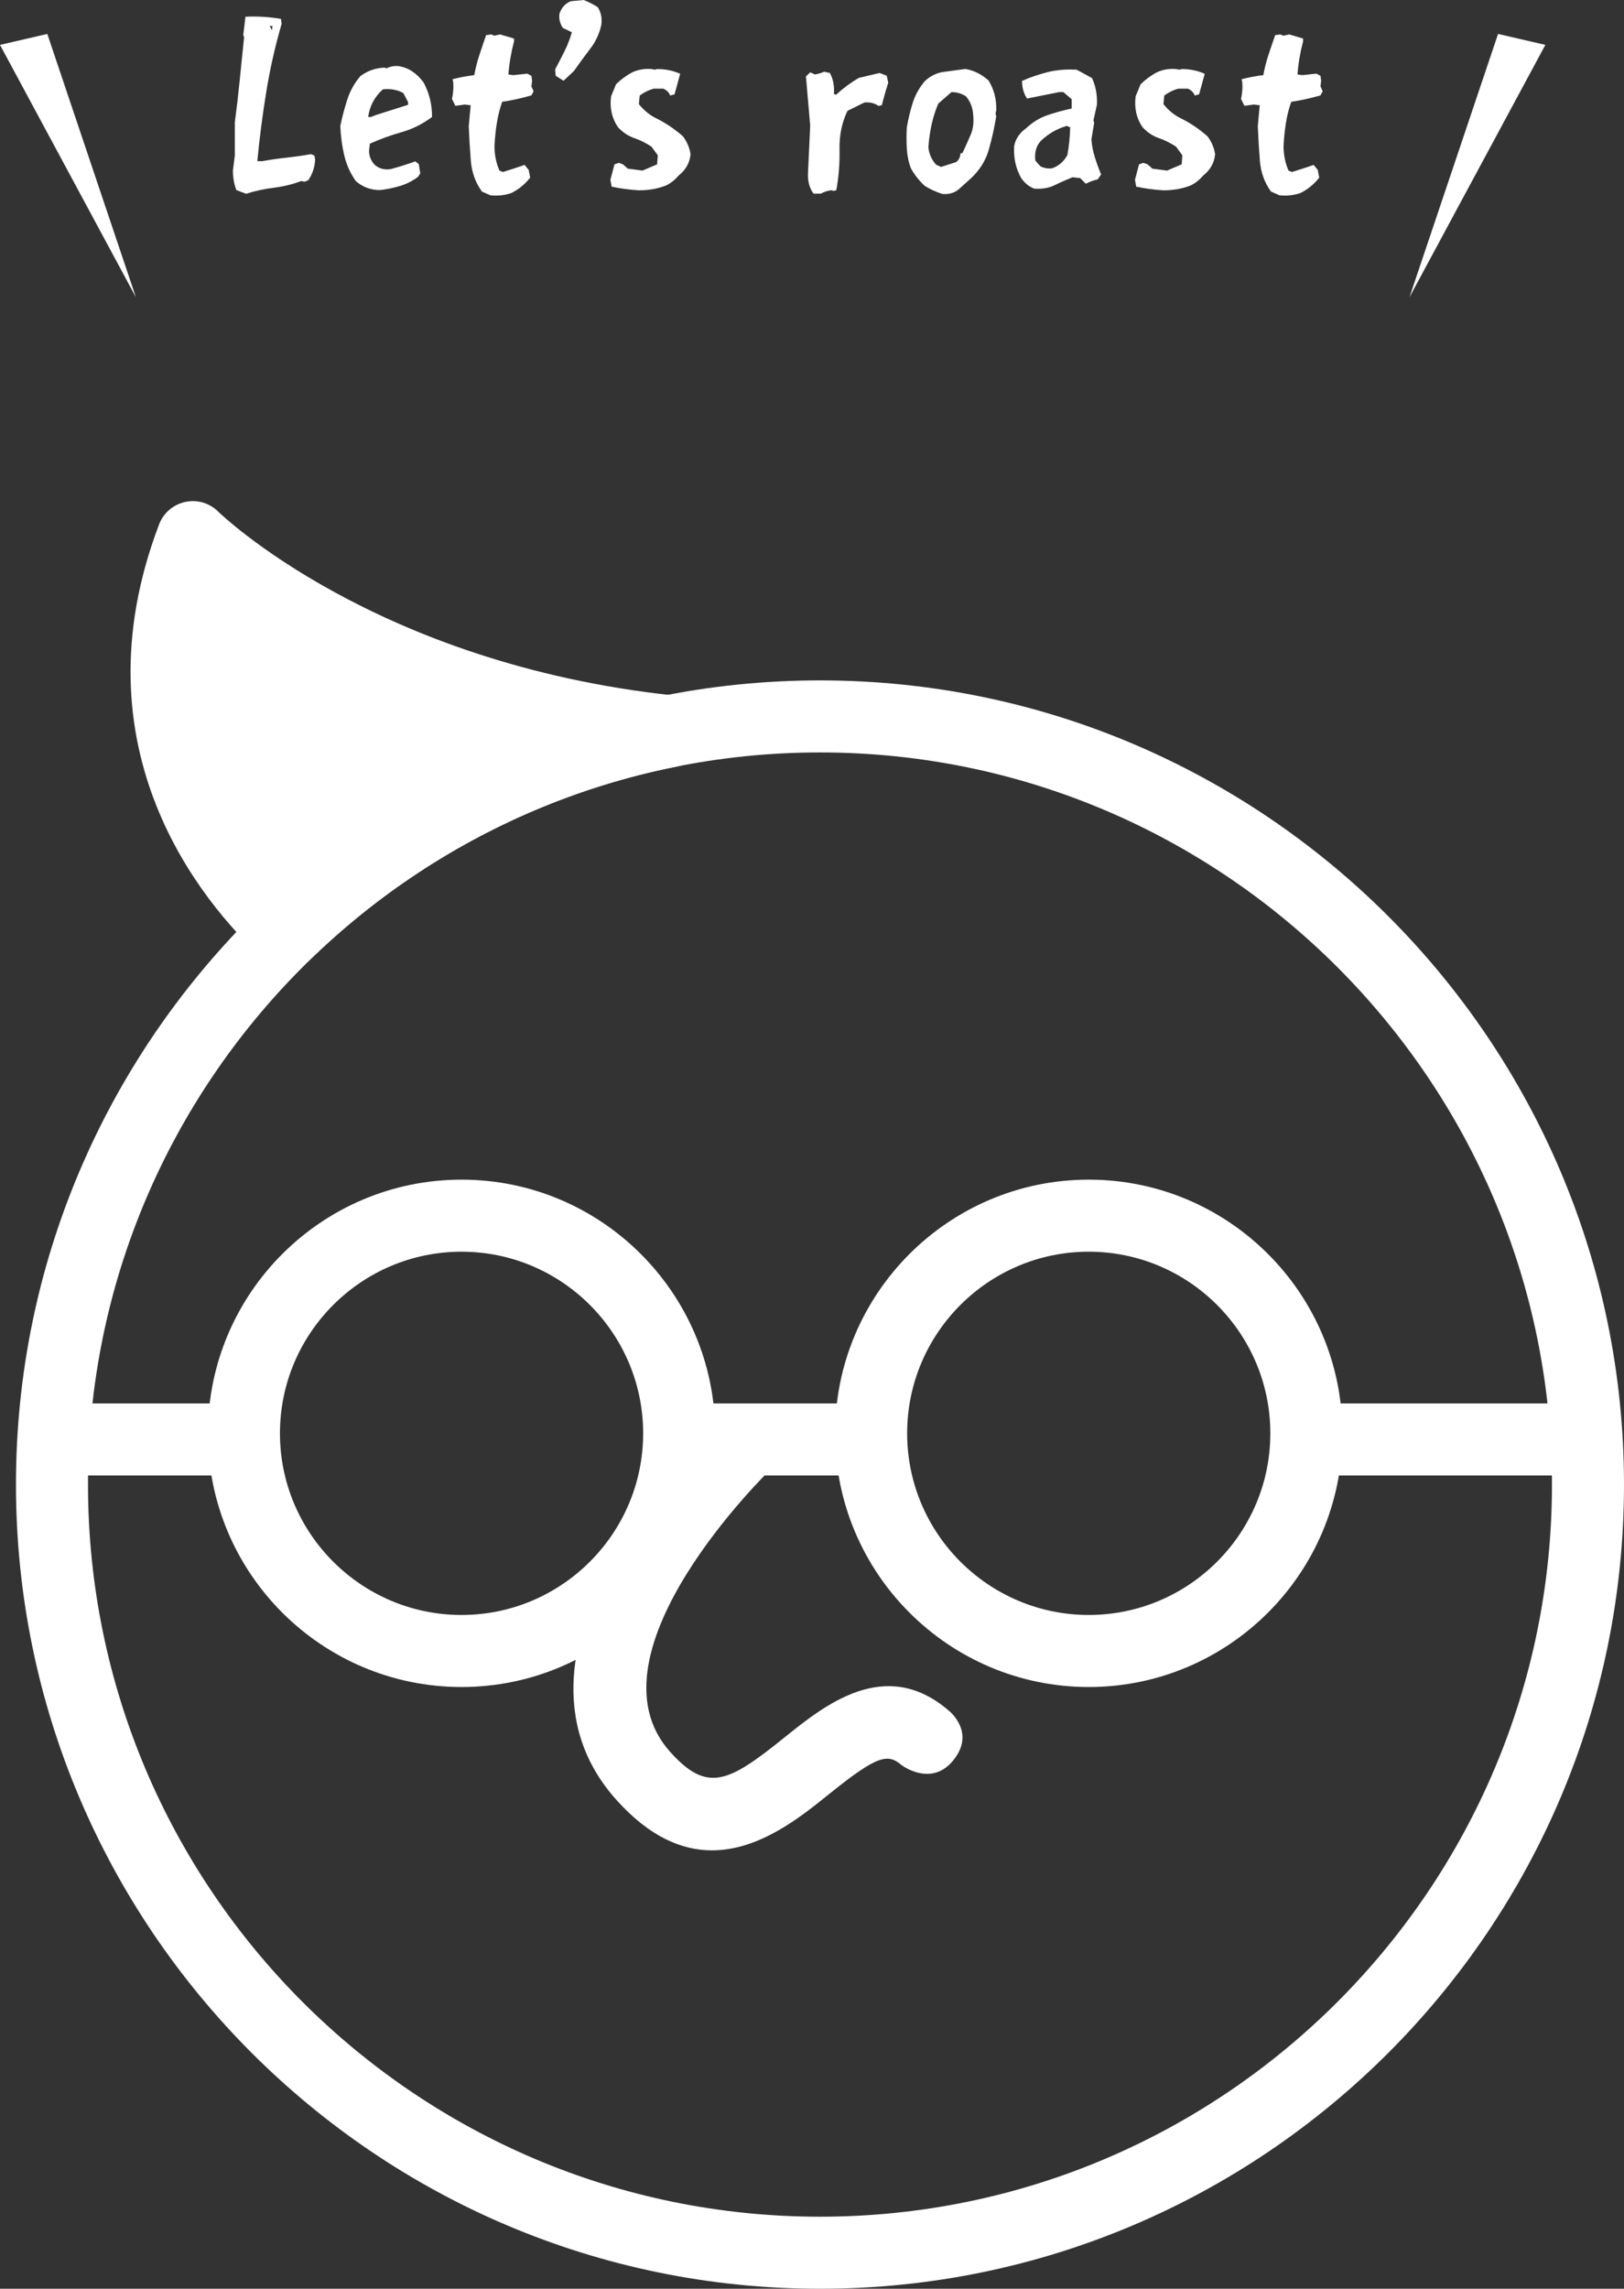
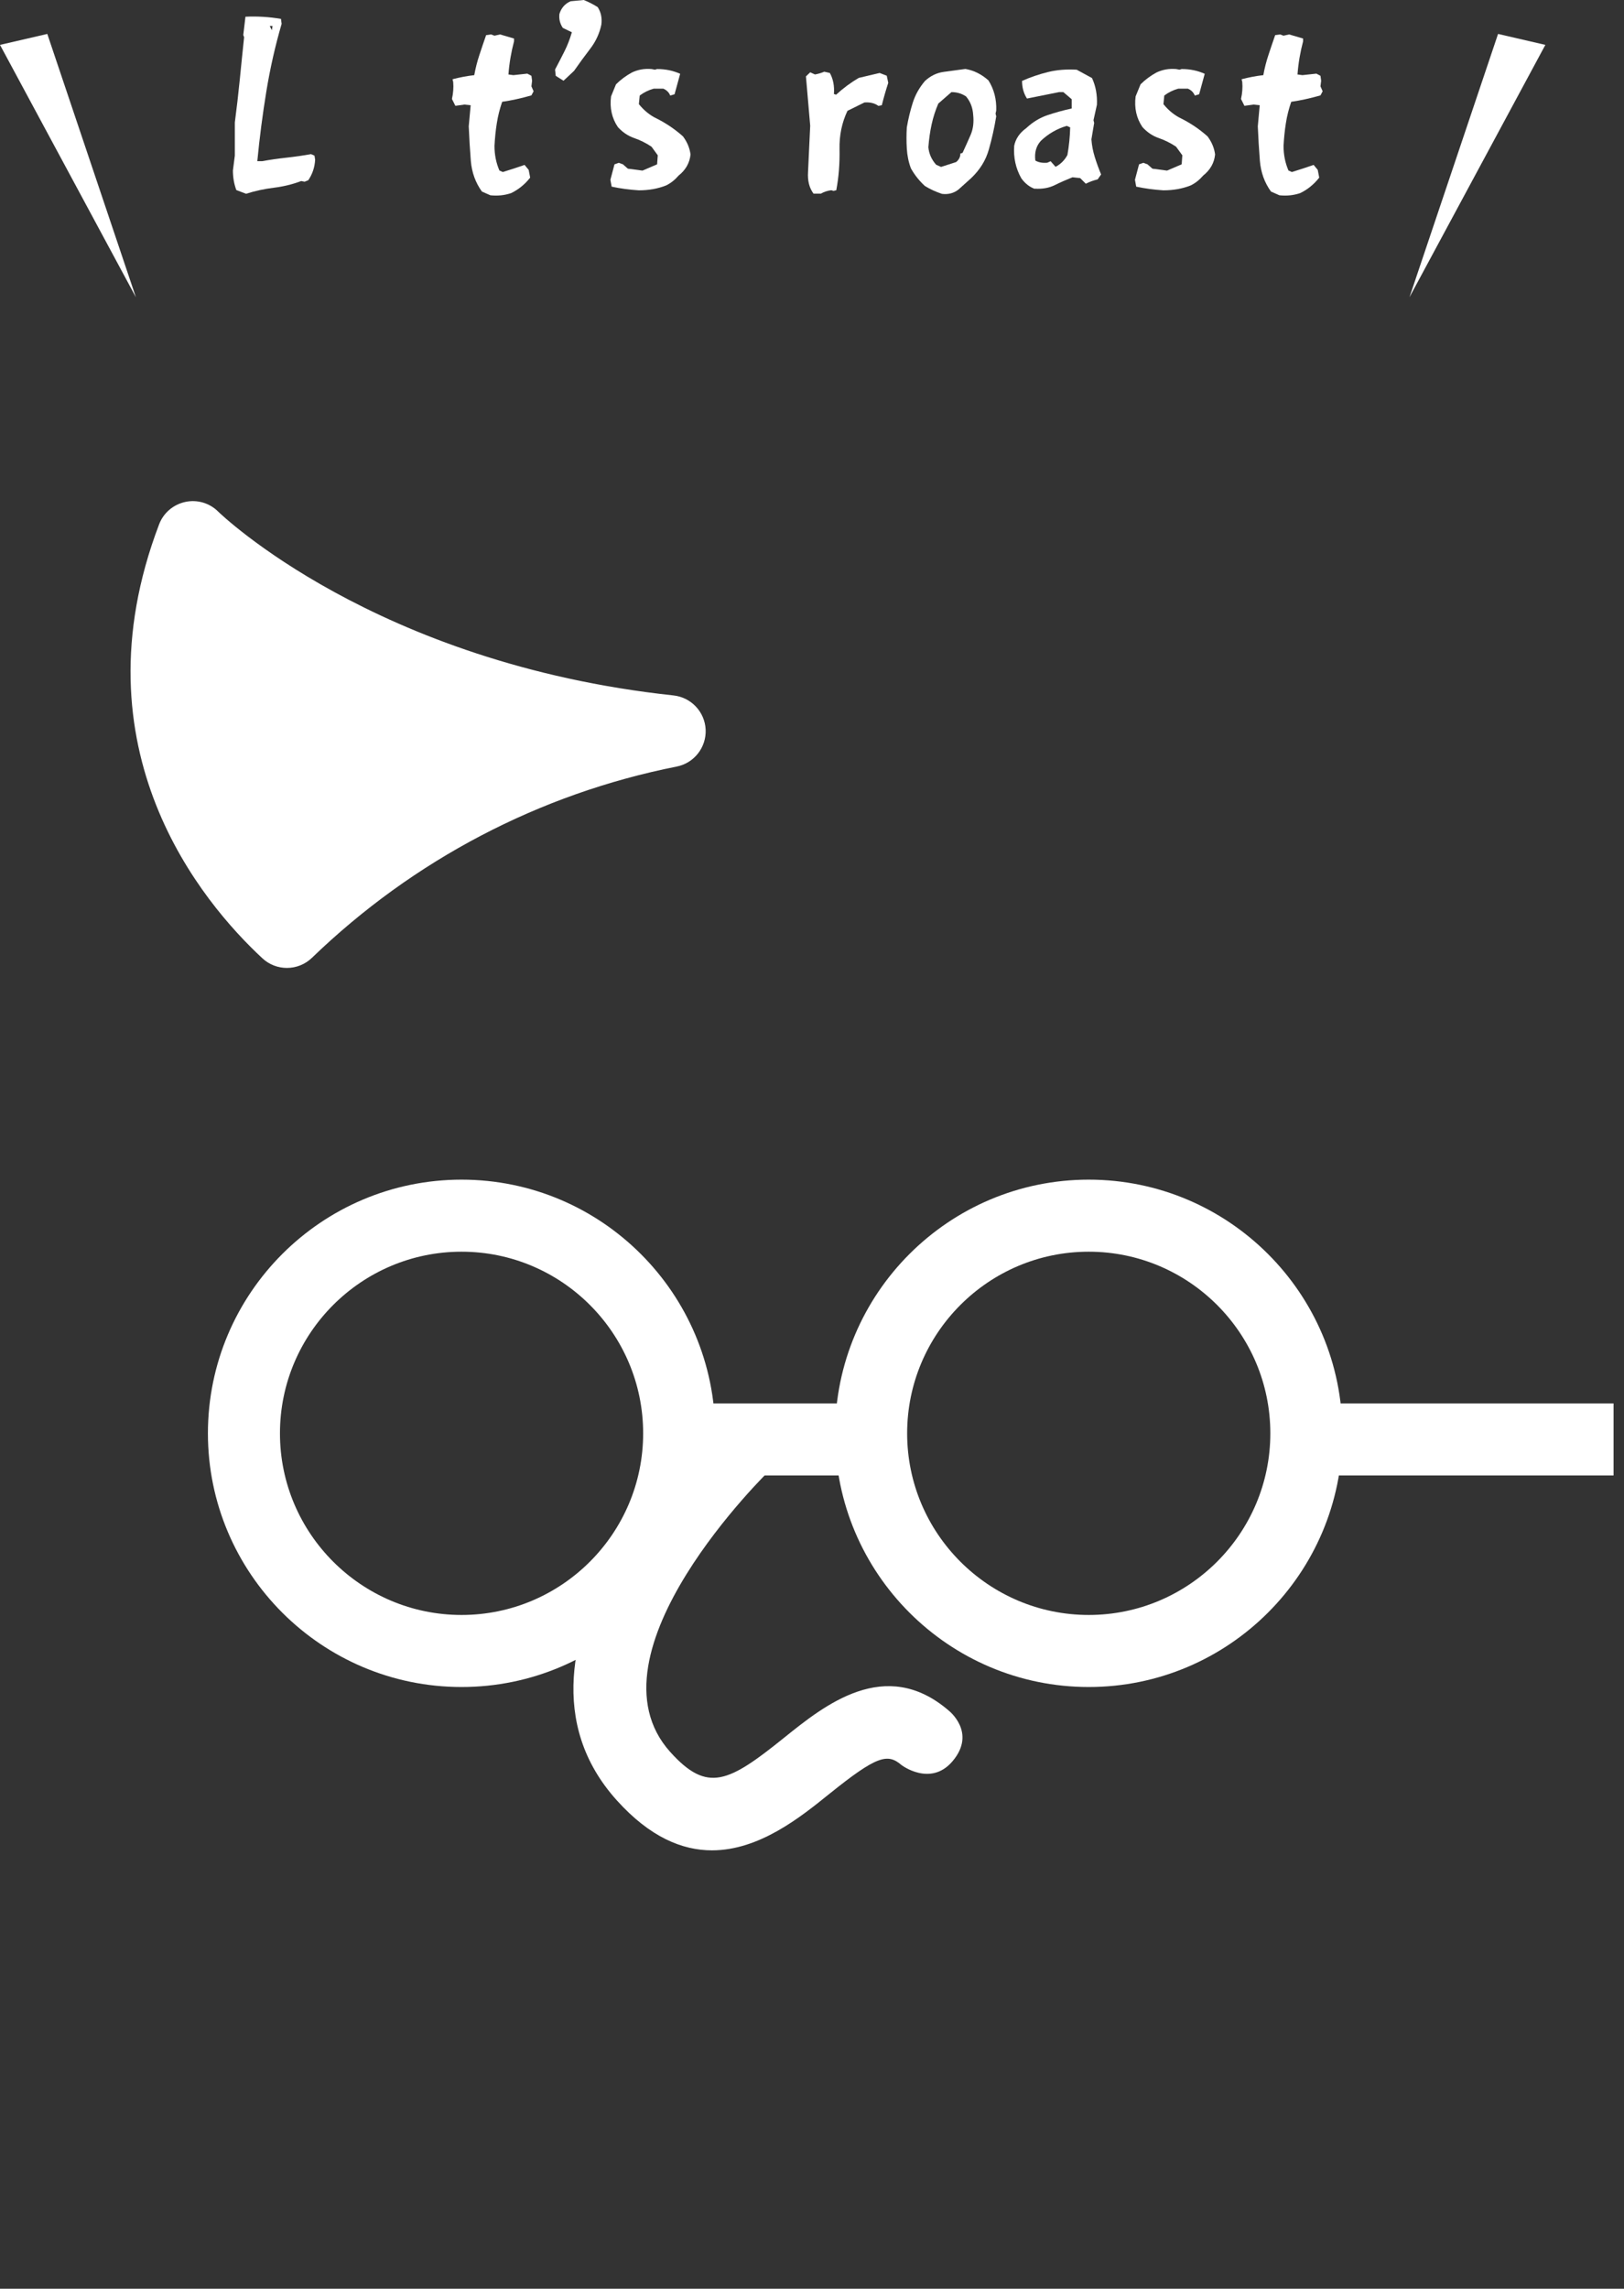
<svg xmlns="http://www.w3.org/2000/svg" id="_レイヤー_2" viewBox="0 0 194.33 273.82">
  <rect x="0" y="0" width="194.33" height="273.82" fill="#333333" stroke="none" />
  <defs>
    <style>.cls-1{fill:#fff;stroke-width:0px;}</style>
  </defs>
  <g id="_レイヤー_1-2">
    <path class="cls-1" d="m55.23,201.83c-16.74,0-30.35-13.61-30.35-30.35s13.61-30.35,30.35-30.35,30.35,13.61,30.35,30.35-13.61,30.35-30.35,30.35m0-52.08c-11.98,0-21.73,9.75-21.73,21.73s9.75,21.73,21.73,21.73,21.73-9.75,21.73-21.73-9.75-21.73-21.73-21.73" />
    <path class="cls-1" d="m85.19,221.37c5.67,0,10.59-3.96,14.07-6.77,5.7-4.59,6.96-4.85,8.62-3.43,0,0,3.47,2.64,6.1-.46,2.94-3.46-.49-6.09-.49-6.09-7.56-6.47-14.83-.61-19.64,3.26-6.66,5.36-9.19,6.68-13.65,1.72-10.63-11.81,11.78-33.59,12.01-33.8l-5.91-6.27c-1.19,1.12-28.92,27.6-12.5,45.85,3.98,4.42,7.84,5.99,11.4,5.99" />
    <rect class="cls-1" x="154.58" y="167.9" width="38.5" height="8.62" />
    <rect class="cls-1" x="78.21" y="167.9" width="25.83" height="8.62" />
-     <rect class="cls-1" x="6.22" y="167.9" width="22.97" height="8.62" />
    <path class="cls-1" d="m34.33,111.49c12.42-11.99,28.2-20.51,45.79-24.01-37.91-4.07-57.05-23.22-57.05-23.22-9.22,24.19,4.09,40.58,11.26,47.22" />
    <path class="cls-1" d="m34.33,115.8c-1.05,0-2.1-.38-2.93-1.15-7.14-6.62-22.64-24.93-12.36-51.92.52-1.37,1.7-2.37,3.13-2.68,1.43-.31,2.92.13,3.95,1.17.18.17,18.7,18.14,54.47,21.98,2.12.23,3.75,1.97,3.85,4.09.09,2.13-1.38,4.01-3.47,4.42-16.42,3.26-31.51,11.17-43.64,22.88-.83.8-1.91,1.21-2.99,1.21m-9.05-44.09c-3.65,15.63,3.05,27.04,9.18,33.79,8.12-7.18,17.32-12.9,27.24-16.96-17.92-4.59-30.05-12.08-36.42-16.84" />
-     <path class="cls-1" d="m98.12,273.82c-53.05,0-96.21-43.16-96.21-96.21s43.16-96.21,96.21-96.21,96.21,43.16,96.21,96.21-43.16,96.21-96.21,96.21m0-183.8c-48.3,0-87.59,39.29-87.59,87.59s39.29,87.59,87.59,87.59,87.59-39.29,87.59-87.59-39.29-87.59-87.59-87.59" />
    <path class="cls-1" d="m130.28,201.83c-16.74,0-30.35-13.61-30.35-30.35s13.61-30.35,30.35-30.35,30.35,13.61,30.35,30.35-13.62,30.35-30.35,30.35m0-52.08c-11.98,0-21.73,9.75-21.73,21.73s9.75,21.73,21.73,21.73,21.73-9.75,21.73-21.73-9.75-21.73-21.73-21.73" />
    <path class="cls-1" d="m29.44,23.18l-1.16-.44c-.27-.72-.41-1.5-.41-2.34l.23-1.78v-3.97c.22-1.68.42-3.38.59-5.1.17-1.72.34-3.42.52-5.1l-.1-.26.26-2.19c1.42-.07,2.84.02,4.25.26l.08.59c-.77,2.64-1.38,5.34-1.83,8.09-.45,2.75-.81,5.53-1.08,8.34h.59c.94-.17,1.92-.31,2.92-.42,1-.11,1.98-.25,2.92-.42l.41.18.08.49c-.05.91-.33,1.73-.82,2.45l-.44.18-.41-.08c-1.05.4-2.14.66-3.28.8-1.14.14-2.25.38-3.31.72Zm3.09-19.55l.08-.52h-.33l.26.52Z" />
-     <path class="cls-1" d="m45.48,22.74c-1.12,0-2.09-.36-2.91-1.08-.67-.96-1.13-2-1.39-3.13-.26-1.12-.41-2.28-.46-3.46.22-1.06.5-2.12.84-3.16.33-1.04.86-1.98,1.58-2.82.84-.62,1.79-.95,2.86-1l.26.08c.45-.22.92-.31,1.42-.26,1.17.17,2.17.82,3.01,1.96.33.62.58,1.26.75,1.93.17.67.26,1.4.26,2.19-1.12.84-2.33,1.45-3.64,1.82-1.31.37-2.58.83-3.8,1.38l-.1.85c0,.62.22,1.18.67,1.67.51.46,1.16.64,1.93.52,1.01-.27,1.99-.58,2.94-.93l.41.33.18,1.11-.26.41c-.67.5-1.38.86-2.14,1.09-.76.23-1.55.4-2.4.5Zm-.41-9.01l3.76-1.19v-.33l-.57-1.08c-.74-.4-1.55-.54-2.45-.44-1,.91-1.58,2.01-1.75,3.3h.33l.67-.26Z" />
    <path class="cls-1" d="m58.67,23.36l-1-.44c-.77-1.06-1.21-2.28-1.33-3.66-.11-1.37-.19-2.76-.25-4.15l.23-2.52-.75-.08-1.08.15-.41-.82c.15-.67.21-1.35.15-2.03l-.08-.33c.84-.22,1.71-.39,2.6-.49.15-.84.36-1.65.62-2.43.26-.78.52-1.57.8-2.36l.59-.08.41.15.67-.15,1.67.49v.33c-.34,1.29-.57,2.61-.67,3.97l.59.08,1.67-.18.49.26.08.59-.08.67.26.59-.26.49c-1.17.34-2.34.6-3.5.77-.29.84-.51,1.7-.64,2.56-.14.87-.23,1.77-.28,2.72,0,1.06.2,2.04.59,2.94l.41.18c.89-.27,1.76-.56,2.6-.85l.49.59.18.93c-.62.79-1.37,1.41-2.27,1.85-.79.27-1.63.36-2.52.26Z" />
    <path class="cls-1" d="m67.43,9.66l-.93-.59-.08-.75c.39-.74.77-1.47,1.13-2.19s.65-1.48.88-2.27l-1.08-.52c-.34-.5-.48-1.06-.41-1.67.22-.72.67-1.23,1.34-1.52l1.57-.15c.57.22,1.12.51,1.67.85.39.6.54,1.3.44,2.09-.22,1.06-.67,2.03-1.34,2.9-.67.87-1.31,1.75-1.93,2.64l-1.26,1.18Z" />
    <path class="cls-1" d="m76.44,22.77c-1.1-.07-2.18-.21-3.25-.44l-.15-.82.49-1.85.52-.18.49.18.59.52,1.75.23,1.75-.75.08-1.08-.75-1.03c-.67-.45-1.37-.79-2.09-1.04-.72-.25-1.36-.68-1.93-1.3-.72-1.06-1-2.29-.82-3.68l.59-1.44c.55-.55,1.18-1.02,1.91-1.42.72-.34,1.5-.48,2.34-.41l.41.08.26-.08c1,0,1.92.19,2.76.57l-.67,2.45-.52.15c-.15-.38-.43-.65-.82-.82h-1.16c-.62.17-1.18.45-1.67.82l-.1,1.03c.62.77,1.35,1.36,2.19,1.75,1.12.57,2.15,1.27,3.09,2.11.5.67.8,1.39.9,2.16-.1,1.01-.58,1.85-1.42,2.52-.45.52-.94.91-1.49,1.18-1,.4-2.09.59-3.27.59Z" />
    <path class="cls-1" d="m97.36,23.18c-.51-.67-.74-1.54-.67-2.6l.26-5.54-.51-5.9.51-.49.57.26c.39-.07.76-.18,1.11-.33l.67.15c.4.72.56,1.56.49,2.52l.26.08c.84-.77,1.74-1.44,2.71-2.01l2.5-.59.85.33.18.85c-.29.89-.55,1.79-.77,2.68l-.41.08c-.45-.33-1-.46-1.67-.41l-2.03,1c-.67,1.41-.99,2.95-.95,4.62.03,1.67-.09,3.3-.39,4.88l-.33.08-.26-.08c-.45.05-.87.19-1.26.41h-.82Z" />
    <path class="cls-1" d="m112.68,23.18c-.72-.24-1.39-.55-2.01-.93-.67-.62-1.23-1.32-1.67-2.11-.28-.74-.44-1.53-.49-2.37-.05-.84-.05-1.68,0-2.52.17-1.01.41-2,.71-2.95.3-.95.79-1.82,1.46-2.61.67-.62,1.42-.98,2.25-1.09.83-.11,1.7-.23,2.59-.35,1.01.17,1.93.63,2.76,1.37.67,1.06.98,2.27.93,3.61l-.08.36.08.33c-.22,1.34-.51,2.66-.88,3.95-.36,1.3-1.07,2.45-2.14,3.46l-1.49,1.34c-.57.45-1.24.62-2.01.52Zm1.75-3.81c.33-.27.49-.61.49-1l.26-.08c.34-.74.67-1.46.97-2.16.3-.7.4-1.5.3-2.4-.05-.84-.33-1.57-.85-2.19-.5-.34-1.08-.52-1.75-.52l-1.57,1.37c-.34.79-.61,1.62-.8,2.49-.19.87-.32,1.78-.39,2.74.07.77.38,1.47.93,2.09l.59.26,1.83-.59Z" />
-     <path class="cls-1" d="m123.81,22.59c-.62-.22-1.15-.64-1.6-1.26-.67-1.19-.95-2.48-.85-3.89.17-.84.65-1.54,1.44-2.11.77-.72,1.62-1.24,2.54-1.55.92-.31,1.88-.58,2.9-.8v-1.11l-1-.85h-.51l-3.84.77c-.4-.62-.59-1.32-.59-2.11,1.01-.45,2.05-.8,3.1-1.06,1.06-.26,2.2-.35,3.44-.28l1.83,1c.45.96.64,2.03.59,3.19l-.41,1.85.08.33-.33,1.96c.05.72.19,1.43.41,2.14.22.7.47,1.39.75,2.06l-.41.59c-.5.12-.97.29-1.42.52l-.67-.67-.93-.1c-.72.29-1.43.6-2.12.94s-1.49.48-2.38.42Zm2.5-2.63c.62-.33,1.09-.8,1.42-1.42.19-1.08.3-2.18.33-3.3l-.41-.18c-1.17.34-2.2.94-3.09,1.78-.57.62-.79,1.41-.67,2.37l.59.67c.38.22.85.31,1.42.26l.41-.18Z" />
+     <path class="cls-1" d="m123.81,22.59c-.62-.22-1.15-.64-1.6-1.26-.67-1.19-.95-2.48-.85-3.89.17-.84.65-1.54,1.44-2.11.77-.72,1.62-1.24,2.54-1.55.92-.31,1.88-.58,2.9-.8v-1.11l-1-.85h-.51l-3.84.77c-.4-.62-.59-1.32-.59-2.11,1.01-.45,2.05-.8,3.1-1.06,1.06-.26,2.2-.35,3.44-.28l1.83,1c.45.96.64,2.03.59,3.19l-.41,1.85.08.33-.33,1.96c.05.72.19,1.43.41,2.14.22.7.47,1.39.75,2.06l-.41.59c-.5.12-.97.29-1.42.52l-.67-.67-.93-.1c-.72.29-1.43.6-2.12.94s-1.49.48-2.38.42Zm2.5-2.63c.62-.33,1.09-.8,1.42-1.42.19-1.08.3-2.18.33-3.3l-.41-.18c-1.17.34-2.2.94-3.09,1.78-.57.62-.79,1.41-.67,2.37c.38.22.85.31,1.42.26l.41-.18Z" />
    <path class="cls-1" d="m139.21,22.77c-1.1-.07-2.18-.21-3.25-.44l-.15-.82.49-1.85.52-.18.49.18.59.52,1.75.23,1.75-.75.08-1.08-.75-1.03c-.67-.45-1.37-.79-2.09-1.04-.72-.25-1.36-.68-1.93-1.3-.72-1.06-1-2.29-.82-3.68l.59-1.44c.55-.55,1.18-1.02,1.91-1.42.72-.34,1.5-.48,2.34-.41l.41.08.26-.08c1,0,1.92.19,2.76.57l-.67,2.45-.52.15c-.15-.38-.43-.65-.82-.82h-1.16c-.62.17-1.18.45-1.67.82l-.1,1.03c.62.77,1.35,1.36,2.19,1.75,1.12.57,2.15,1.27,3.09,2.11.5.67.8,1.39.9,2.16-.1,1.01-.58,1.85-1.42,2.52-.45.52-.94.91-1.49,1.18-1,.4-2.09.59-3.27.59Z" />
    <path class="cls-1" d="m153.09,23.36l-1-.44c-.77-1.06-1.21-2.28-1.33-3.66-.11-1.37-.19-2.76-.25-4.15l.23-2.52-.75-.08-1.08.15-.41-.82c.15-.67.21-1.35.15-2.03l-.08-.33c.84-.22,1.71-.39,2.6-.49.15-.84.36-1.65.62-2.43.26-.78.52-1.57.8-2.36l.59-.08.41.15.67-.15,1.67.49v.33c-.34,1.29-.57,2.61-.67,3.97l.59.08,1.67-.18.49.26.08.59-.08.67.26.59-.26.49c-1.17.34-2.34.6-3.5.77-.29.84-.51,1.7-.64,2.56-.14.87-.23,1.77-.28,2.72,0,1.06.2,2.04.59,2.94l.41.18c.89-.27,1.76-.56,2.6-.85l.49.59.18.93c-.62.79-1.37,1.41-2.27,1.85-.79.27-1.63.36-2.52.26Z" />
    <polygon class="cls-1" points="0 5.37 16.26 35.56 5.66 4.06 0 5.37" />
    <polygon class="cls-1" points="184.92 5.37 168.66 35.56 179.26 4.06 184.92 5.37" />
  </g>
</svg>